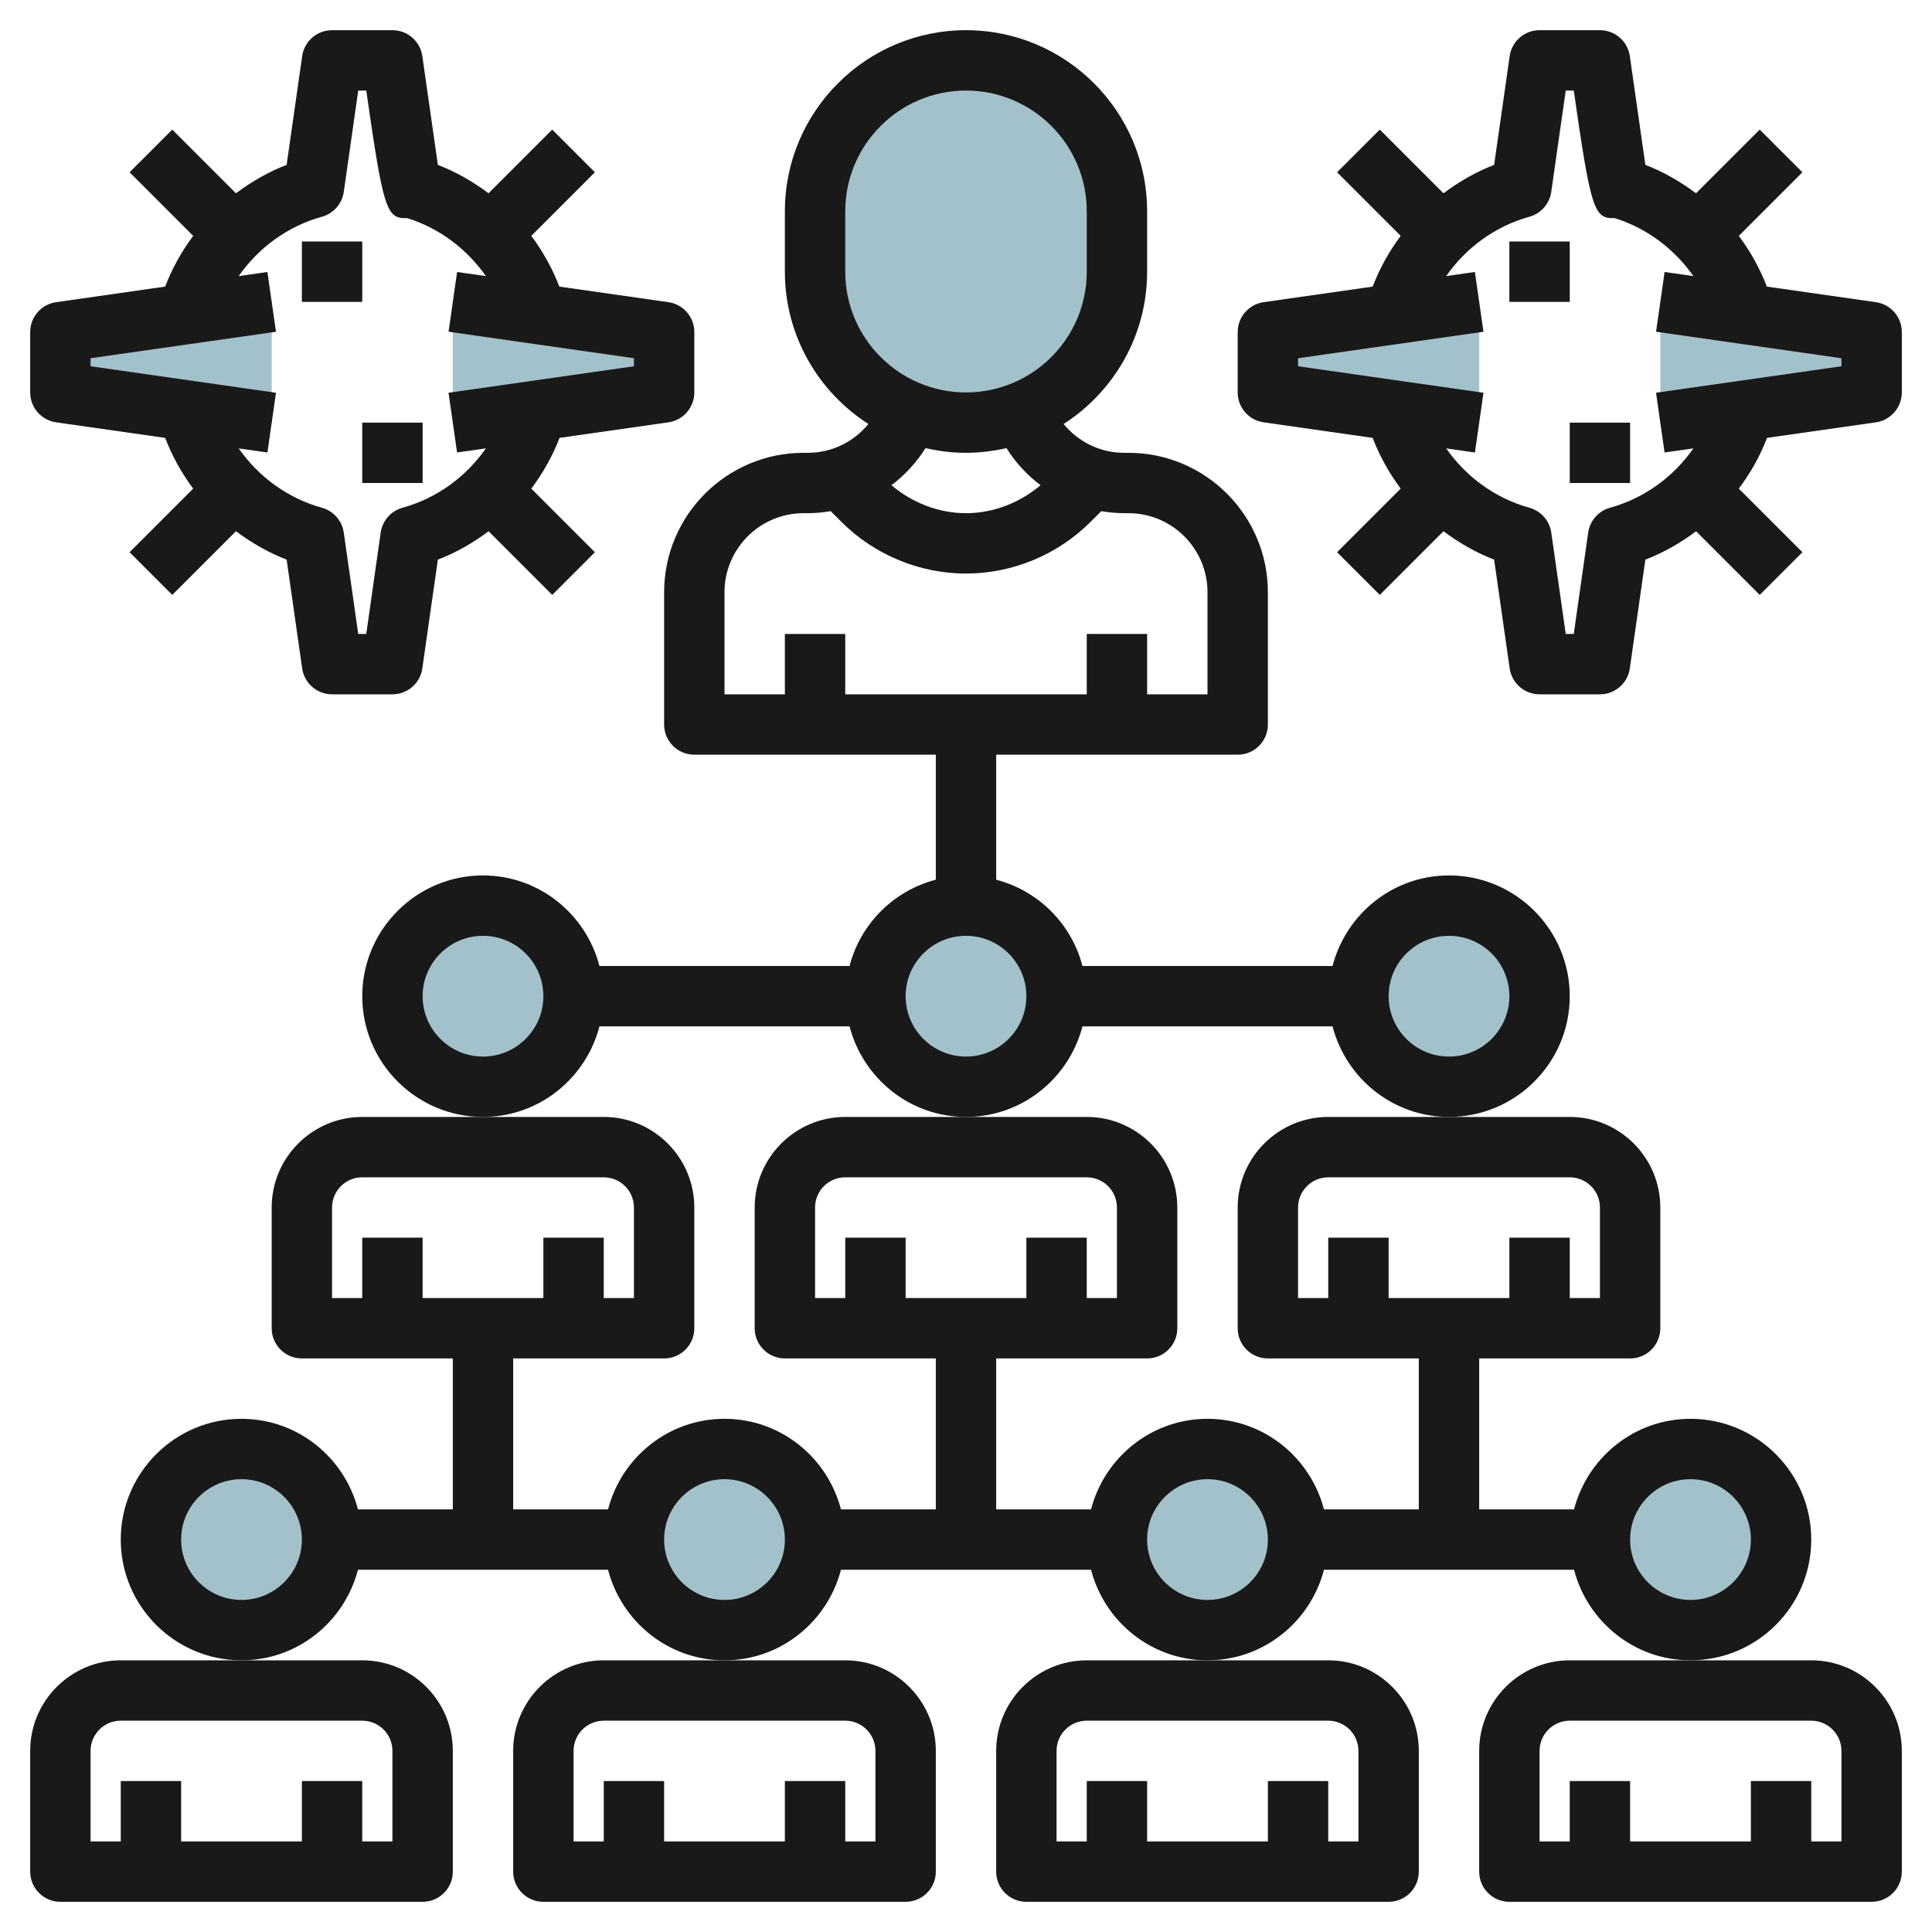
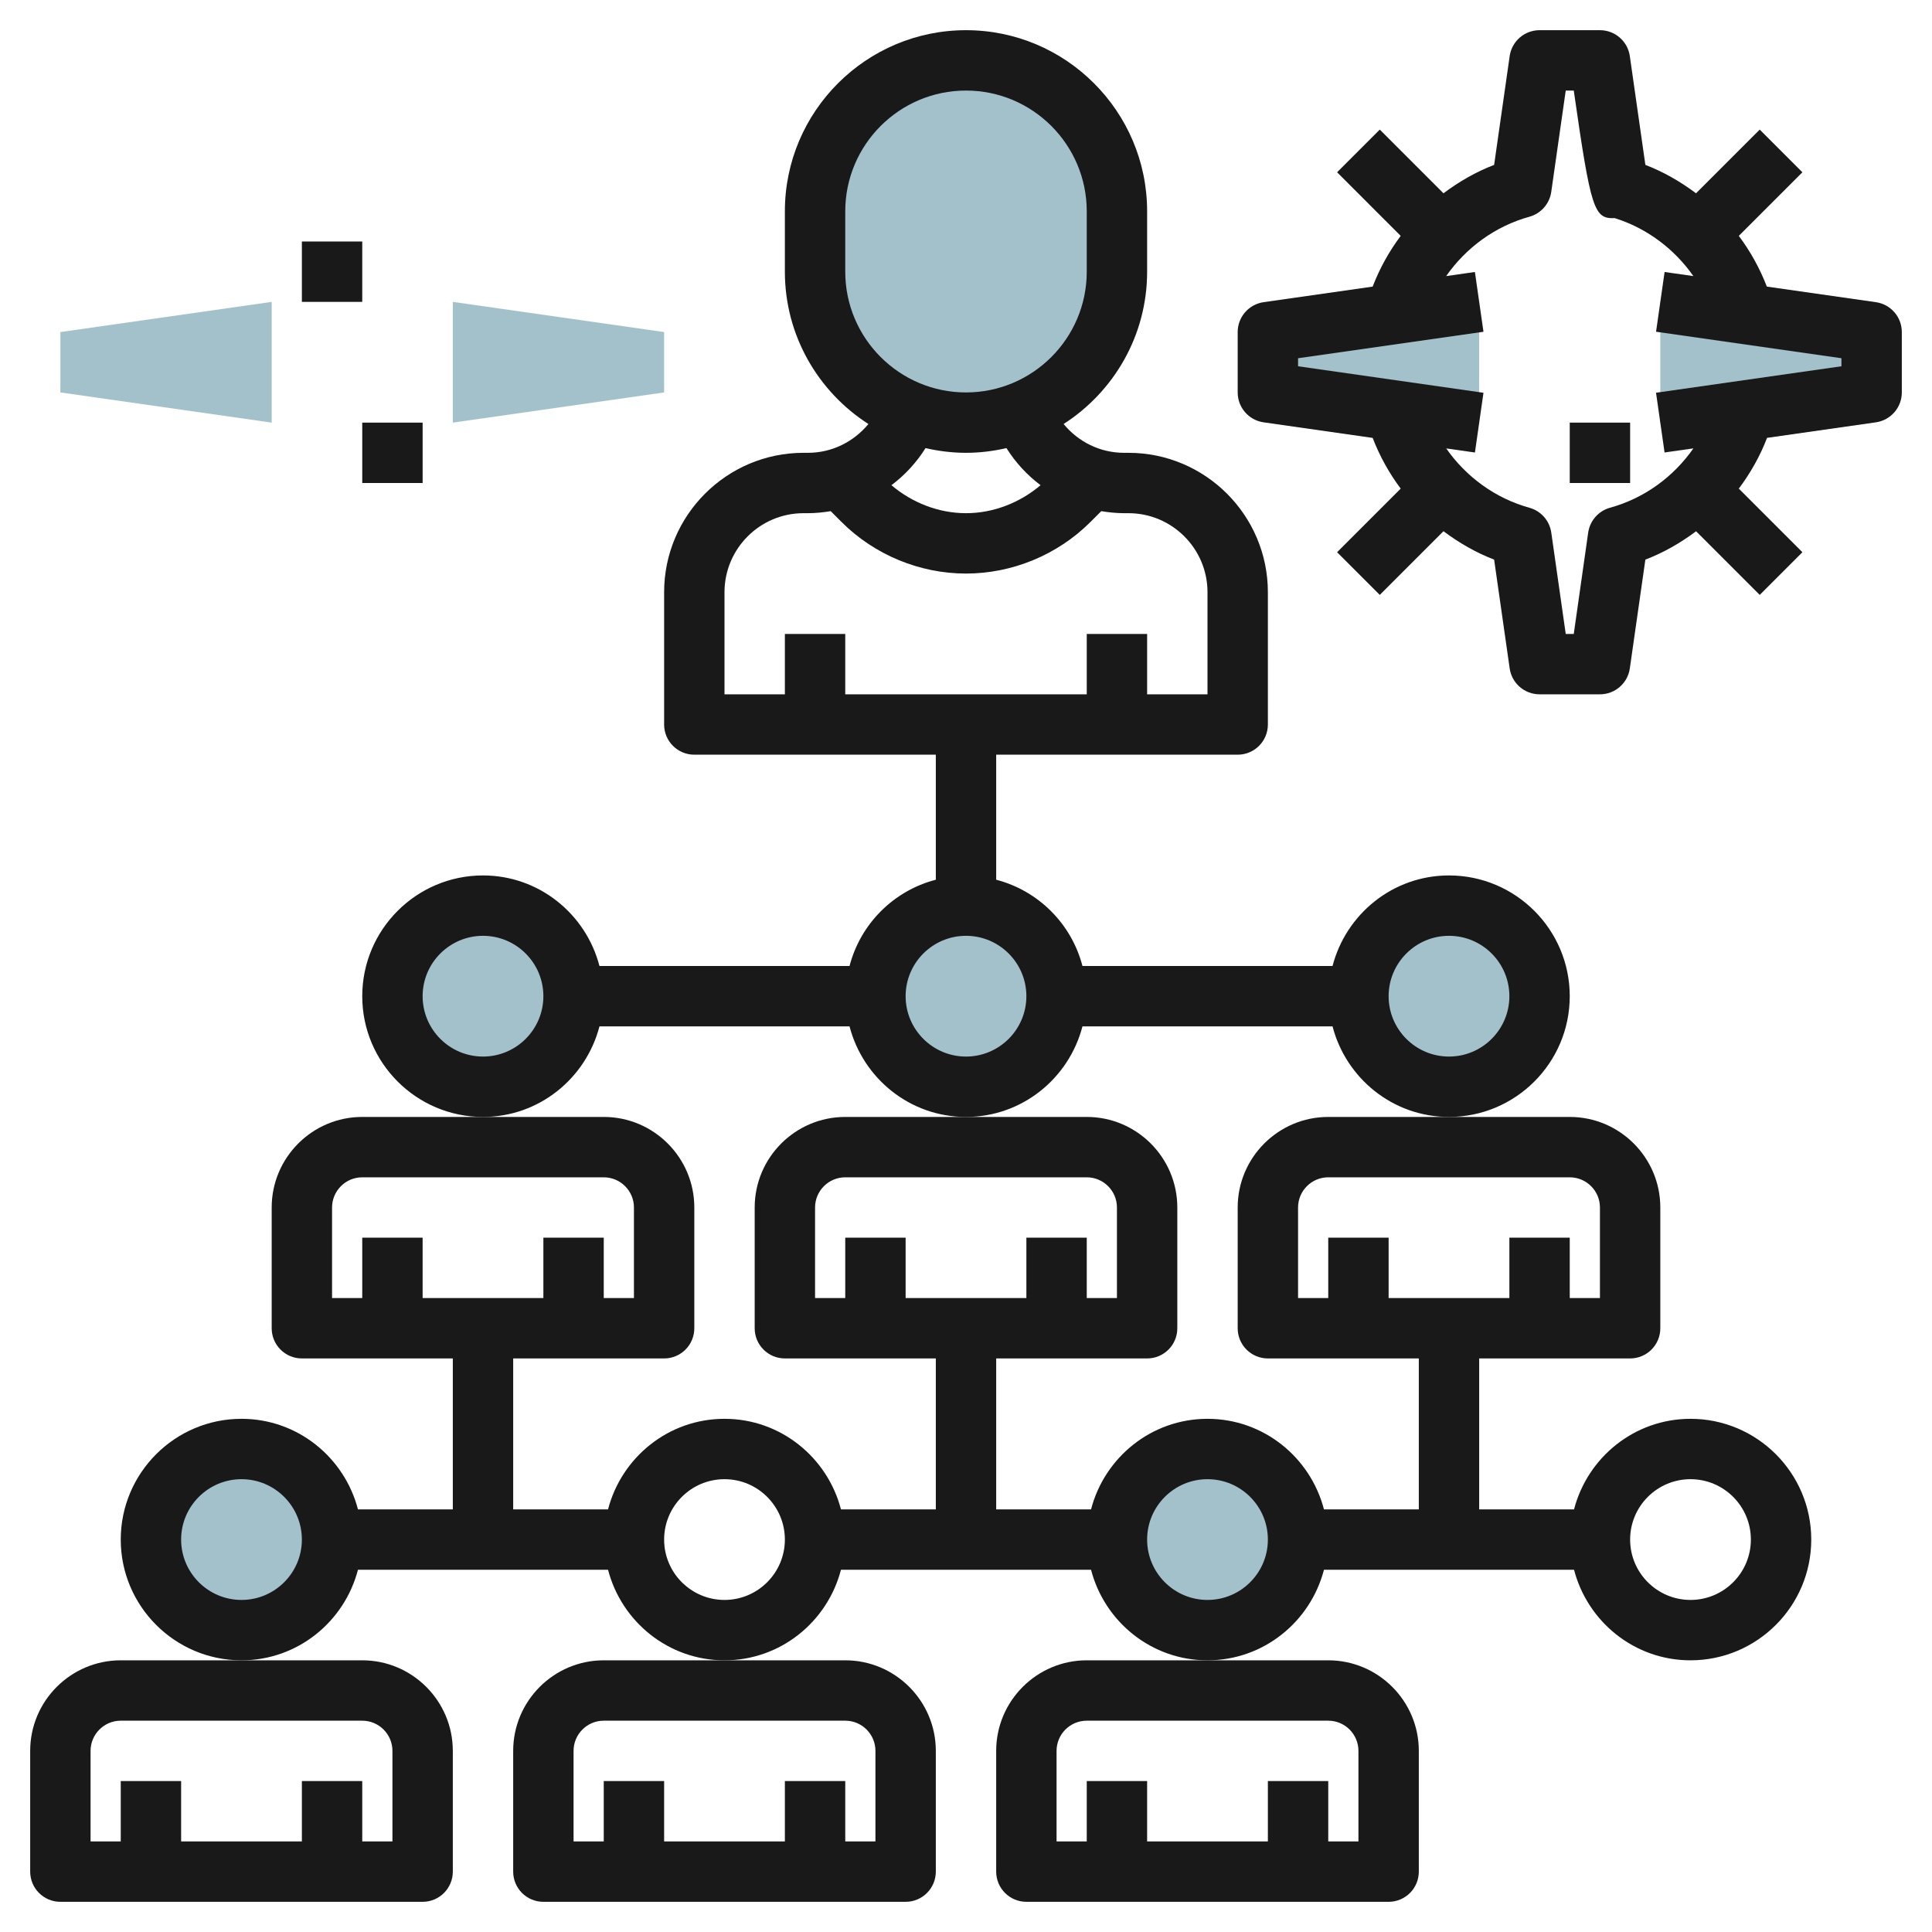
<svg xmlns="http://www.w3.org/2000/svg" id="Layer_3" enable-background="new 0 0 64 64" height="512" viewBox="0 0 64 64" width="512">
  <g>
    <g fill="#a3c1ca">
      <path d="m32 14c-2.761 0-5-2.239-5-5v-2c0-2.761 2.239-5 5-5 2.761 0 5 2.239 5 5v2c0 2.761-2.239 5-5 5z" />
      <circle cx="32" cy="33" r="3" />
      <circle cx="16" cy="33" r="3" />
      <circle cx="48" cy="33" r="3" />
-       <circle cx="24" cy="51" r="3" />
      <circle cx="8" cy="51" r="3" />
      <circle cx="40" cy="51" r="3" />
-       <circle cx="56" cy="51" r="3" />
      <path d="m55 14 7-1v-2l-7-1" />
      <path d="m49 14-7-1v-2l7-1" />
      <path d="m15 14 7-1v-2l-7-1" />
      <path d="m9 14-7-1v-2l7-1" />
    </g>
    <path d="m19.858 34h8.284c.447 1.72 1.999 3 3.858 3s3.411-1.28 3.858-3h8.284c.447 1.72 1.999 3 3.858 3 2.206 0 4-1.794 4-4s-1.794-4-4-4c-1.859 0-3.411 1.28-3.858 3h-8.284c-.364-1.399-1.459-2.494-2.858-2.858v-4.142h8c.553 0 1-.448 1-1v-4.382c0-2.546-2.071-4.618-4.618-4.618h-.146c-.794 0-1.513-.361-2.003-.954 1.662-1.068 2.767-2.928 2.767-5.046v-2c0-3.309-2.691-6-6-6s-6 2.691-6 6v2c0 2.118 1.105 3.978 2.767 5.046-.491.593-1.21.954-2.003.954h-.146c-2.547 0-4.618 2.072-4.618 4.618v4.382c0 .552.447 1 1 1h8v4.142c-1.399.364-2.494 1.459-2.858 2.858h-8.284c-.447-1.72-1.999-3-3.858-3-2.206 0-4 1.794-4 4s1.794 4 4 4c1.859 0 3.411-1.28 3.858-3zm28.142-3c1.103 0 2 .897 2 2s-.897 2-2 2-2-.897-2-2 .897-2 2-2zm-20-24c0-2.206 1.794-4 4-4s4 1.794 4 4v2c0 2.206-1.794 4-4 4s-4-1.794-4-4zm4 8c.461 0 .908-.057 1.34-.156.304.483.687.896 1.13 1.229-.688.583-1.565.927-2.47.927s-1.782-.344-2.47-.927c.443-.333.826-.746 1.13-1.229.432.099.879.156 1.34.156zm-8 4.618c0-1.444 1.175-2.618 2.618-2.618h.146c.257 0 .508-.027.755-.067l.36.36c1.085 1.085 2.587 1.707 4.121 1.707s3.036-.622 4.121-1.707l.36-.36c.248.04.499.067.755.067h.146c1.443 0 2.618 1.174 2.618 2.618v3.382h-2v-2h-2v2h-8v-2h-2v2h-2zm8 11.382c1.103 0 2 .897 2 2s-.897 2-2 2-2-.897-2-2 .897-2 2-2zm-16 4c-1.103 0-2-.897-2-2s.897-2 2-2 2 .897 2 2-.897 2-2 2z" fill="#191919" />
    <path d="m17 58v4c0 .552.447 1 1 1h12c.553 0 1-.448 1-1v-4c0-1.654-1.346-3-3-3h-4-4c-1.654 0-3 1.346-3 3zm11-1c.552 0 1 .449 1 1v3h-1v-2h-2v2h-4v-2h-2v2h-1v-3c0-.551.448-1 1-1z" fill="#191919" />
    <path d="m1 58v4c0 .552.447 1 1 1h12c.553 0 1-.448 1-1v-4c0-1.654-1.346-3-3-3h-4-4c-1.654 0-3 1.346-3 3zm11-1c.552 0 1 .449 1 1v3h-1v-2h-2v2h-4v-2h-2v2h-1v-3c0-.551.448-1 1-1z" fill="#191919" />
    <path d="m33 58v4c0 .552.447 1 1 1h12c.553 0 1-.448 1-1v-4c0-1.654-1.346-3-3-3h-4-4c-1.654 0-3 1.346-3 3zm11-1c.552 0 1 .449 1 1v3h-1v-2h-2v2h-4v-2h-2v2h-1v-3c0-.551.448-1 1-1z" fill="#191919" />
-     <path d="m60 55h-4-4c-1.654 0-3 1.346-3 3v4c0 .552.447 1 1 1h12c.553 0 1-.448 1-1v-4c0-1.654-1.346-3-3-3zm1 6h-1v-2h-2v2h-4v-2h-2v2h-1v-3c0-.551.448-1 1-1h8c.552 0 1 .449 1 1z" fill="#191919" />
    <path d="m60 51c0-2.206-1.794-4-4-4-1.859 0-3.411 1.28-3.858 3h-3.142v-5h5c.553 0 1-.448 1-1v-4c0-1.654-1.346-3-3-3h-4-4c-1.654 0-3 1.346-3 3v4c0 .552.447 1 1 1h5v5h-3.142c-.447-1.72-1.999-3-3.858-3s-3.411 1.28-3.858 3h-3.142v-5h5c.553 0 1-.448 1-1v-4c0-1.654-1.346-3-3-3h-4-4c-1.654 0-3 1.346-3 3v4c0 .552.447 1 1 1h5v5h-3.142c-.447-1.72-1.999-3-3.858-3s-3.411 1.28-3.858 3h-3.142v-5h5c.553 0 1-.448 1-1v-4c0-1.654-1.346-3-3-3h-4-4c-1.654 0-3 1.346-3 3v4c0 .552.447 1 1 1h5v5h-3.142c-.447-1.72-1.999-3-3.858-3-2.206 0-4 1.794-4 4s1.794 4 4 4c1.859 0 3.411-1.28 3.858-3h8.284c.447 1.72 1.999 3 3.858 3s3.411-1.28 3.858-3h8.284c.447 1.72 1.999 3 3.858 3s3.411-1.28 3.858-3h8.284c.447 1.72 1.999 3 3.858 3 2.206 0 4-1.794 4-4zm-17-11c0-.551.448-1 1-1h8c.552 0 1 .449 1 1v3h-1v-2h-2v2h-4v-2h-2v2h-1zm-16 0c0-.551.448-1 1-1h8c.552 0 1 .449 1 1v3h-1v-2h-2v2h-4v-2h-2v2h-1zm-16 0c0-.551.448-1 1-1h8c.552 0 1 .449 1 1v3h-1v-2h-2v2h-4v-2h-2v2h-1zm-3 13c-1.103 0-2-.897-2-2s.897-2 2-2 2 .897 2 2-.897 2-2 2zm16 0c-1.103 0-2-.897-2-2s.897-2 2-2 2 .897 2 2-.897 2-2 2zm16 0c-1.103 0-2-.897-2-2s.897-2 2-2 2 .897 2 2-.897 2-2 2zm16 0c-1.103 0-2-.897-2-2s.897-2 2-2 2 .897 2 2-.897 2-2 2z" fill="#191919" />
-     <path d="m1.858 13.99 3.613.516c.233.605.546 1.169.929 1.68l-2.107 2.107 1.414 1.414 2.11-2.11c.512.384 1.072.708 1.678.941l.515 3.604c.07.492.492.858.99.858h2c.498 0 .92-.366.99-.858l.515-3.604c.608-.233 1.168-.556 1.68-.939l2.108 2.108 1.414-1.414-2.107-2.107c.384-.512.703-1.074.936-1.681l3.606-.515c.492-.071.858-.492.858-.99v-2c0-.498-.366-.919-.858-.99l-3.613-.516c-.233-.605-.546-1.169-.929-1.68l2.107-2.107-1.414-1.414-2.11 2.11c-.512-.384-1.072-.708-1.678-.941l-.515-3.604c-.07-.492-.492-.858-.99-.858h-2c-.498 0-.92.366-.99.858l-.515 3.604c-.606.233-1.166.557-1.678.941l-2.11-2.11-1.414 1.414 2.107 2.107c-.383.511-.696 1.075-.929 1.68l-3.613.516c-.492.071-.858.492-.858.99v2c0 .498.366.919.858.99zm1.142-2.123 6.142-.877-.284-1.98-.951.136c.658-.941 1.625-1.653 2.757-1.966.383-.106.667-.429.724-.822l.479-3.358h.266c.567 3.958.666 4.254 1.355 4.225 1.068.333 1.978 1.022 2.607 1.921l-.953-.136-.283 1.979 6.141.878v.266l-6.142.877.283 1.979.955-.136c-.657.941-1.623 1.652-2.761 1.966-.383.106-.667.429-.724.822l-.478 3.359h-.266l-.479-3.358c-.057-.394-.341-.716-.724-.822-1.132-.313-2.099-1.025-2.757-1.966l.952.136.283-1.979-6.142-.878z" fill="#191919" />
    <path d="m10 8h2v2h-2z" fill="#191919" />
    <path d="m12 14h2v2h-2z" fill="#191919" />
    <path d="m62.142 10.01-3.613-.516c-.233-.605-.546-1.169-.929-1.68l2.107-2.107-1.414-1.414-2.11 2.11c-.512-.384-1.072-.708-1.678-.941l-.515-3.604c-.07-.492-.492-.858-.99-.858h-2c-.498 0-.92.366-.99.858l-.515 3.604c-.606.233-1.166.557-1.678.941l-2.11-2.11-1.414 1.414 2.107 2.107c-.383.511-.696 1.075-.929 1.68l-3.613.516c-.492.071-.858.492-.858.99v2c0 .498.366.919.858.99l3.613.516c.233.605.546 1.169.929 1.68l-2.107 2.107 1.414 1.414 2.11-2.11c.512.384 1.072.708 1.678.941l.515 3.604c.07.492.492.858.99.858h2c.498 0 .92-.366.99-.858l.515-3.604c.608-.233 1.168-.556 1.68-.939l2.108 2.108 1.414-1.414-2.107-2.107c.384-.512.703-1.074.936-1.681l3.606-.515c.492-.071.858-.492.858-.99v-2c0-.498-.366-.919-.858-.99zm-1.142 2.123-6.142.877.283 1.979.955-.136c-.657.941-1.623 1.652-2.761 1.966-.383.106-.667.429-.724.822l-.478 3.359h-.266l-.479-3.358c-.057-.394-.341-.716-.724-.822-1.132-.313-2.099-1.025-2.757-1.966l.952.136.283-1.979-6.142-.878v-.266l6.142-.877-.284-1.98-.952.136c.658-.941 1.625-1.653 2.757-1.966.383-.106.667-.429.724-.822l.48-3.358h.266c.568 3.958.67 4.254 1.355 4.225 1.068.333 1.978 1.022 2.607 1.921l-.953-.136-.283 1.979 6.141.878z" fill="#191919" />
-     <path d="m50 8h2v2h-2z" fill="#191919" />
    <path d="m52 14h2v2h-2z" fill="#191919" />
  </g>
</svg>